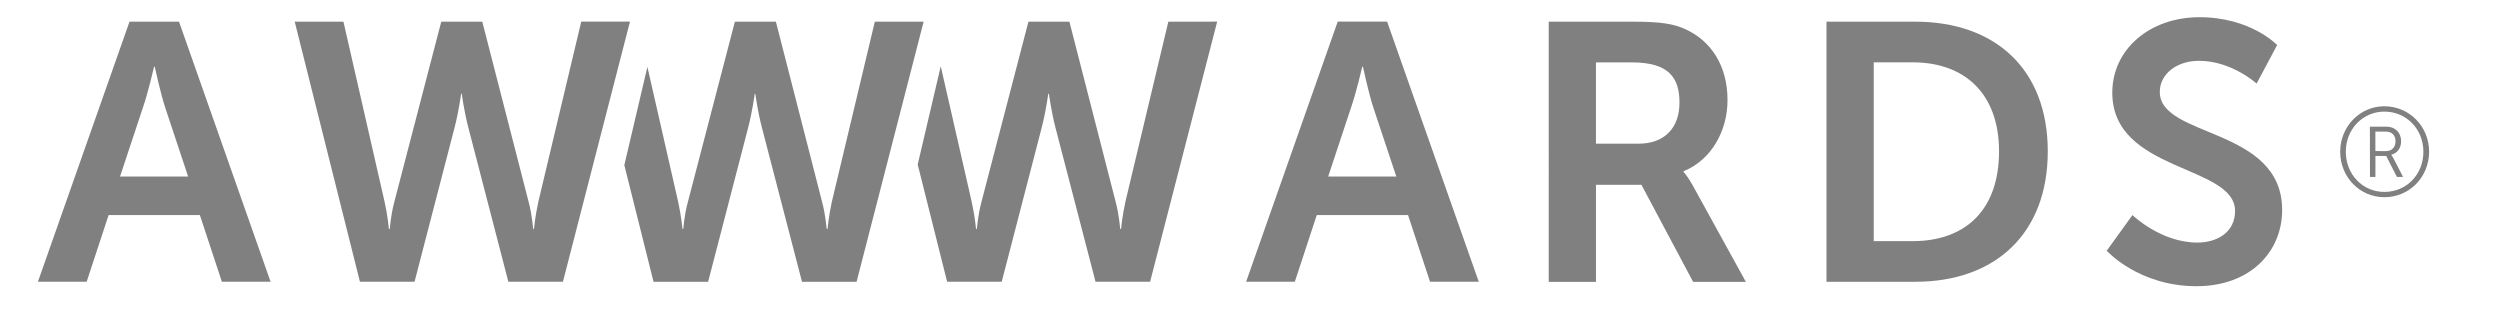
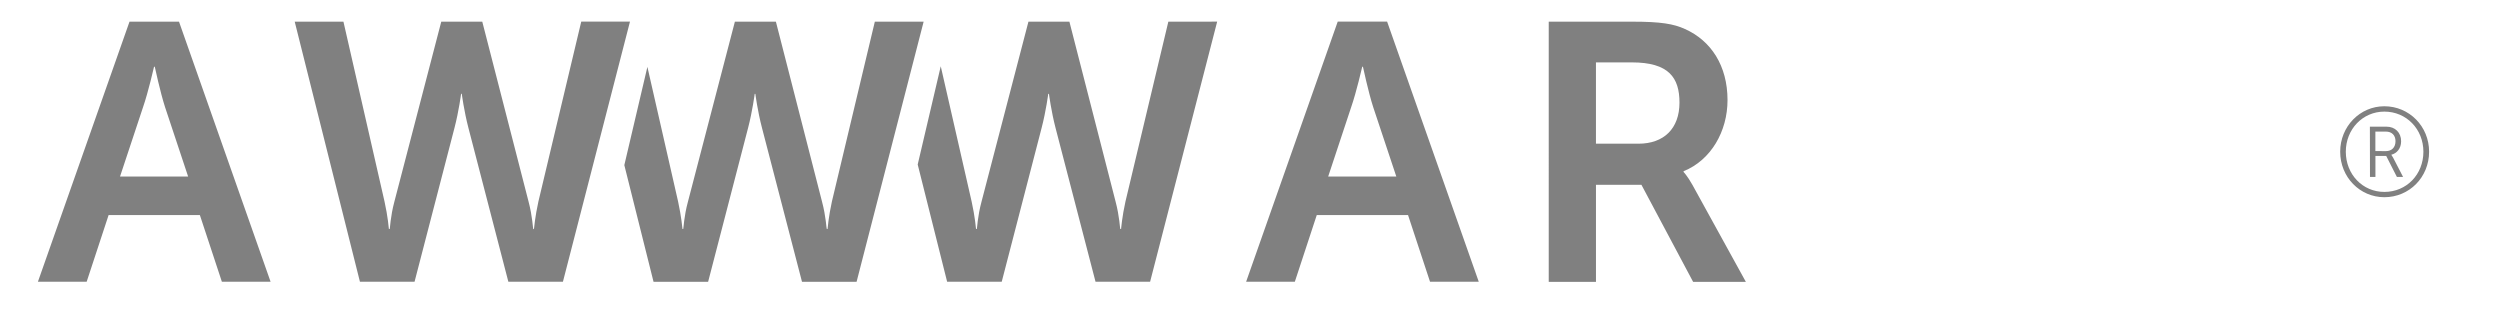
<svg xmlns="http://www.w3.org/2000/svg" version="1.1" id="Layer_1" x="0px" y="0px" width="123.333px" height="15.667px" viewBox="0 0 123.333 15.667" enable-background="new 0 0 123.333 15.667" xml:space="preserve">
  <g>
    <g>
      <g>
        <path fill="#808080" d="M69.463,10.61H64.96l-1.082,3.29h-2.403l4.519-12.833h2.437L72.952,13.9h-2.404L69.463,10.61z      M67.204,3.291c0,0-0.292,1.267-0.544,1.989l-1.137,3.43h3.362l-1.142-3.43c-0.235-0.726-0.505-1.989-0.505-1.989H67.204z" />
      </g>
      <g>
        <path fill="#808080" d="M76.403,1.069h4.14c1.391,0,2.025,0.108,2.583,0.363c1.285,0.575,2.098,1.809,2.098,3.507     c0,1.536-0.812,2.962-2.169,3.508v0.037c0,0,0.181,0.179,0.436,0.633l2.638,4.788h-2.602l-2.55-4.788h-2.243v4.787h-2.33V1.069     L76.403,1.069L76.403,1.069L76.403,1.069z M80.832,7.089c1.247,0,2.022-0.742,2.022-2.026c0-1.229-0.523-1.985-2.349-1.985     h-1.772v4.011H80.832L80.832,7.089z" />
      </g>
      <g>
-         <path fill="#808080" d="M90.107,1.069h4.375c3.957,0,6.541,2.352,6.541,6.397c0,4.052-2.581,6.435-6.541,6.435h-4.375V1.069z      M94.357,11.896c2.602,0,4.262-1.536,4.262-4.43c0-2.851-1.7-4.391-4.262-4.391h-1.92v8.821H94.357L94.357,11.896z" />
-       </g>
+         </g>
      <g>
-         <path fill="#808080" d="M105.201,10.61c0,0,1.394,1.357,3.199,1.357c0.977,0,1.863-0.506,1.863-1.557     c0-2.296-6.057-1.9-6.057-5.837c0-2.135,1.842-3.724,4.302-3.724c2.531,0,3.831,1.373,3.831,1.373l-1.013,1.9     c0,0-1.233-1.122-2.841-1.122c-1.082,0-1.935,0.634-1.935,1.536c0,2.28,6.036,1.718,6.036,5.825c0,2.042-1.553,3.758-4.229,3.758     c-2.854,0-4.426-1.749-4.426-1.749L105.201,10.61z" />
-       </g>
+         </g>
      <g>
        <path fill="#808080" d="M43.158,1.069L41.04,9.944c-0.161,0.726-0.214,1.354-0.214,1.354h-0.038     c-0.019,0-0.037-0.612-0.236-1.354l-2.275-8.875h-2.023L33.94,9.944c-0.203,0.742-0.219,1.354-0.235,1.354H33.67     c0,0-0.058-0.631-0.217-1.354L31.938,3.3L30.8,8.146l1.441,5.755h2.693l1.971-7.589c0.217-0.831,0.327-1.682,0.327-1.682h0.032     c0,0,0.109,0.849,0.328,1.682l1.973,7.589h2.693l3.308-12.833L43.158,1.069L43.158,1.069z" />
      </g>
      <g>
        <path fill="#808080" d="M57.638,1.069l-2.116,8.875c-0.163,0.726-0.215,1.354-0.215,1.354h-0.039     c-0.017,0-0.035-0.612-0.233-1.354l-2.278-8.875h-2.021l-2.313,8.875c-0.201,0.742-0.219,1.354-0.234,1.354h-0.038     c0,0-0.055-0.631-0.217-1.354l-1.524-6.675l-1.137,4.846l1.452,5.785h2.693l1.968-7.589c0.217-0.831,0.327-1.681,0.327-1.681     h0.035c0,0,0.109,0.85,0.325,1.681l1.973,7.589h2.692l3.309-12.833L57.638,1.069L57.638,1.069z" />
      </g>
      <g>
        <path fill="#808080" d="M9.86,10.61H5.358L4.275,13.9H1.87L6.389,1.069h2.442L13.349,13.9h-2.403L9.86,10.61z M7.6,3.291     c0,0-0.289,1.267-0.541,1.989L5.921,8.71h3.36l-1.14-3.43C7.907,4.556,7.635,3.291,7.635,3.291H7.6L7.6,3.291z" />
      </g>
      <g>
        <path fill="#808080" d="M26.075,9.944c0.197,0.742,0.216,1.356,0.233,1.356h0.034c0,0,0.058-0.635,0.219-1.356l2.114-8.877h2.404     L27.771,13.9h-2.692l-1.97-7.59c-0.217-0.832-0.328-1.681-0.328-1.681h-0.034c0,0-0.109,0.849-0.326,1.681l-1.97,7.59h-2.694     L14.539,1.069h2.404l2.027,8.875c0.163,0.726,0.215,1.354,0.215,1.354h0.037c0.021,0,0.034-0.612,0.235-1.354l2.312-8.875h2.023     L26.075,9.944z" />
      </g>
    </g>
    <g>
      <path fill="#808080" d="M117.628,5.242c1.229,0,2.207,0.993,2.207,2.242c0,1.26-0.976,2.245-2.207,2.245    c-1.205,0-2.179-0.986-2.179-2.245C115.45,6.236,116.424,5.242,117.628,5.242z M117.628,9.468c1.092,0,1.926-0.86,1.926-1.981    c0-1.114-0.837-1.981-1.926-1.981c-1.07,0-1.902,0.87-1.902,1.981C115.728,8.607,116.559,9.468,117.628,9.468z M116.914,6.249    h0.82c0.42,0,0.721,0.285,0.721,0.721c0,0.365-0.221,0.598-0.479,0.662v0.012c0,0,0.024,0.032,0.085,0.136l0.49,0.948h-0.305    l-0.526-1.034h-0.532v1.034h-0.269L116.914,6.249L116.914,6.249z M117.706,7.455c0.285,0,0.472-0.184,0.472-0.489    c0-0.298-0.187-0.474-0.472-0.474h-0.521v0.961L117.706,7.455L117.706,7.455z" />
    </g>
  </g>
</svg>